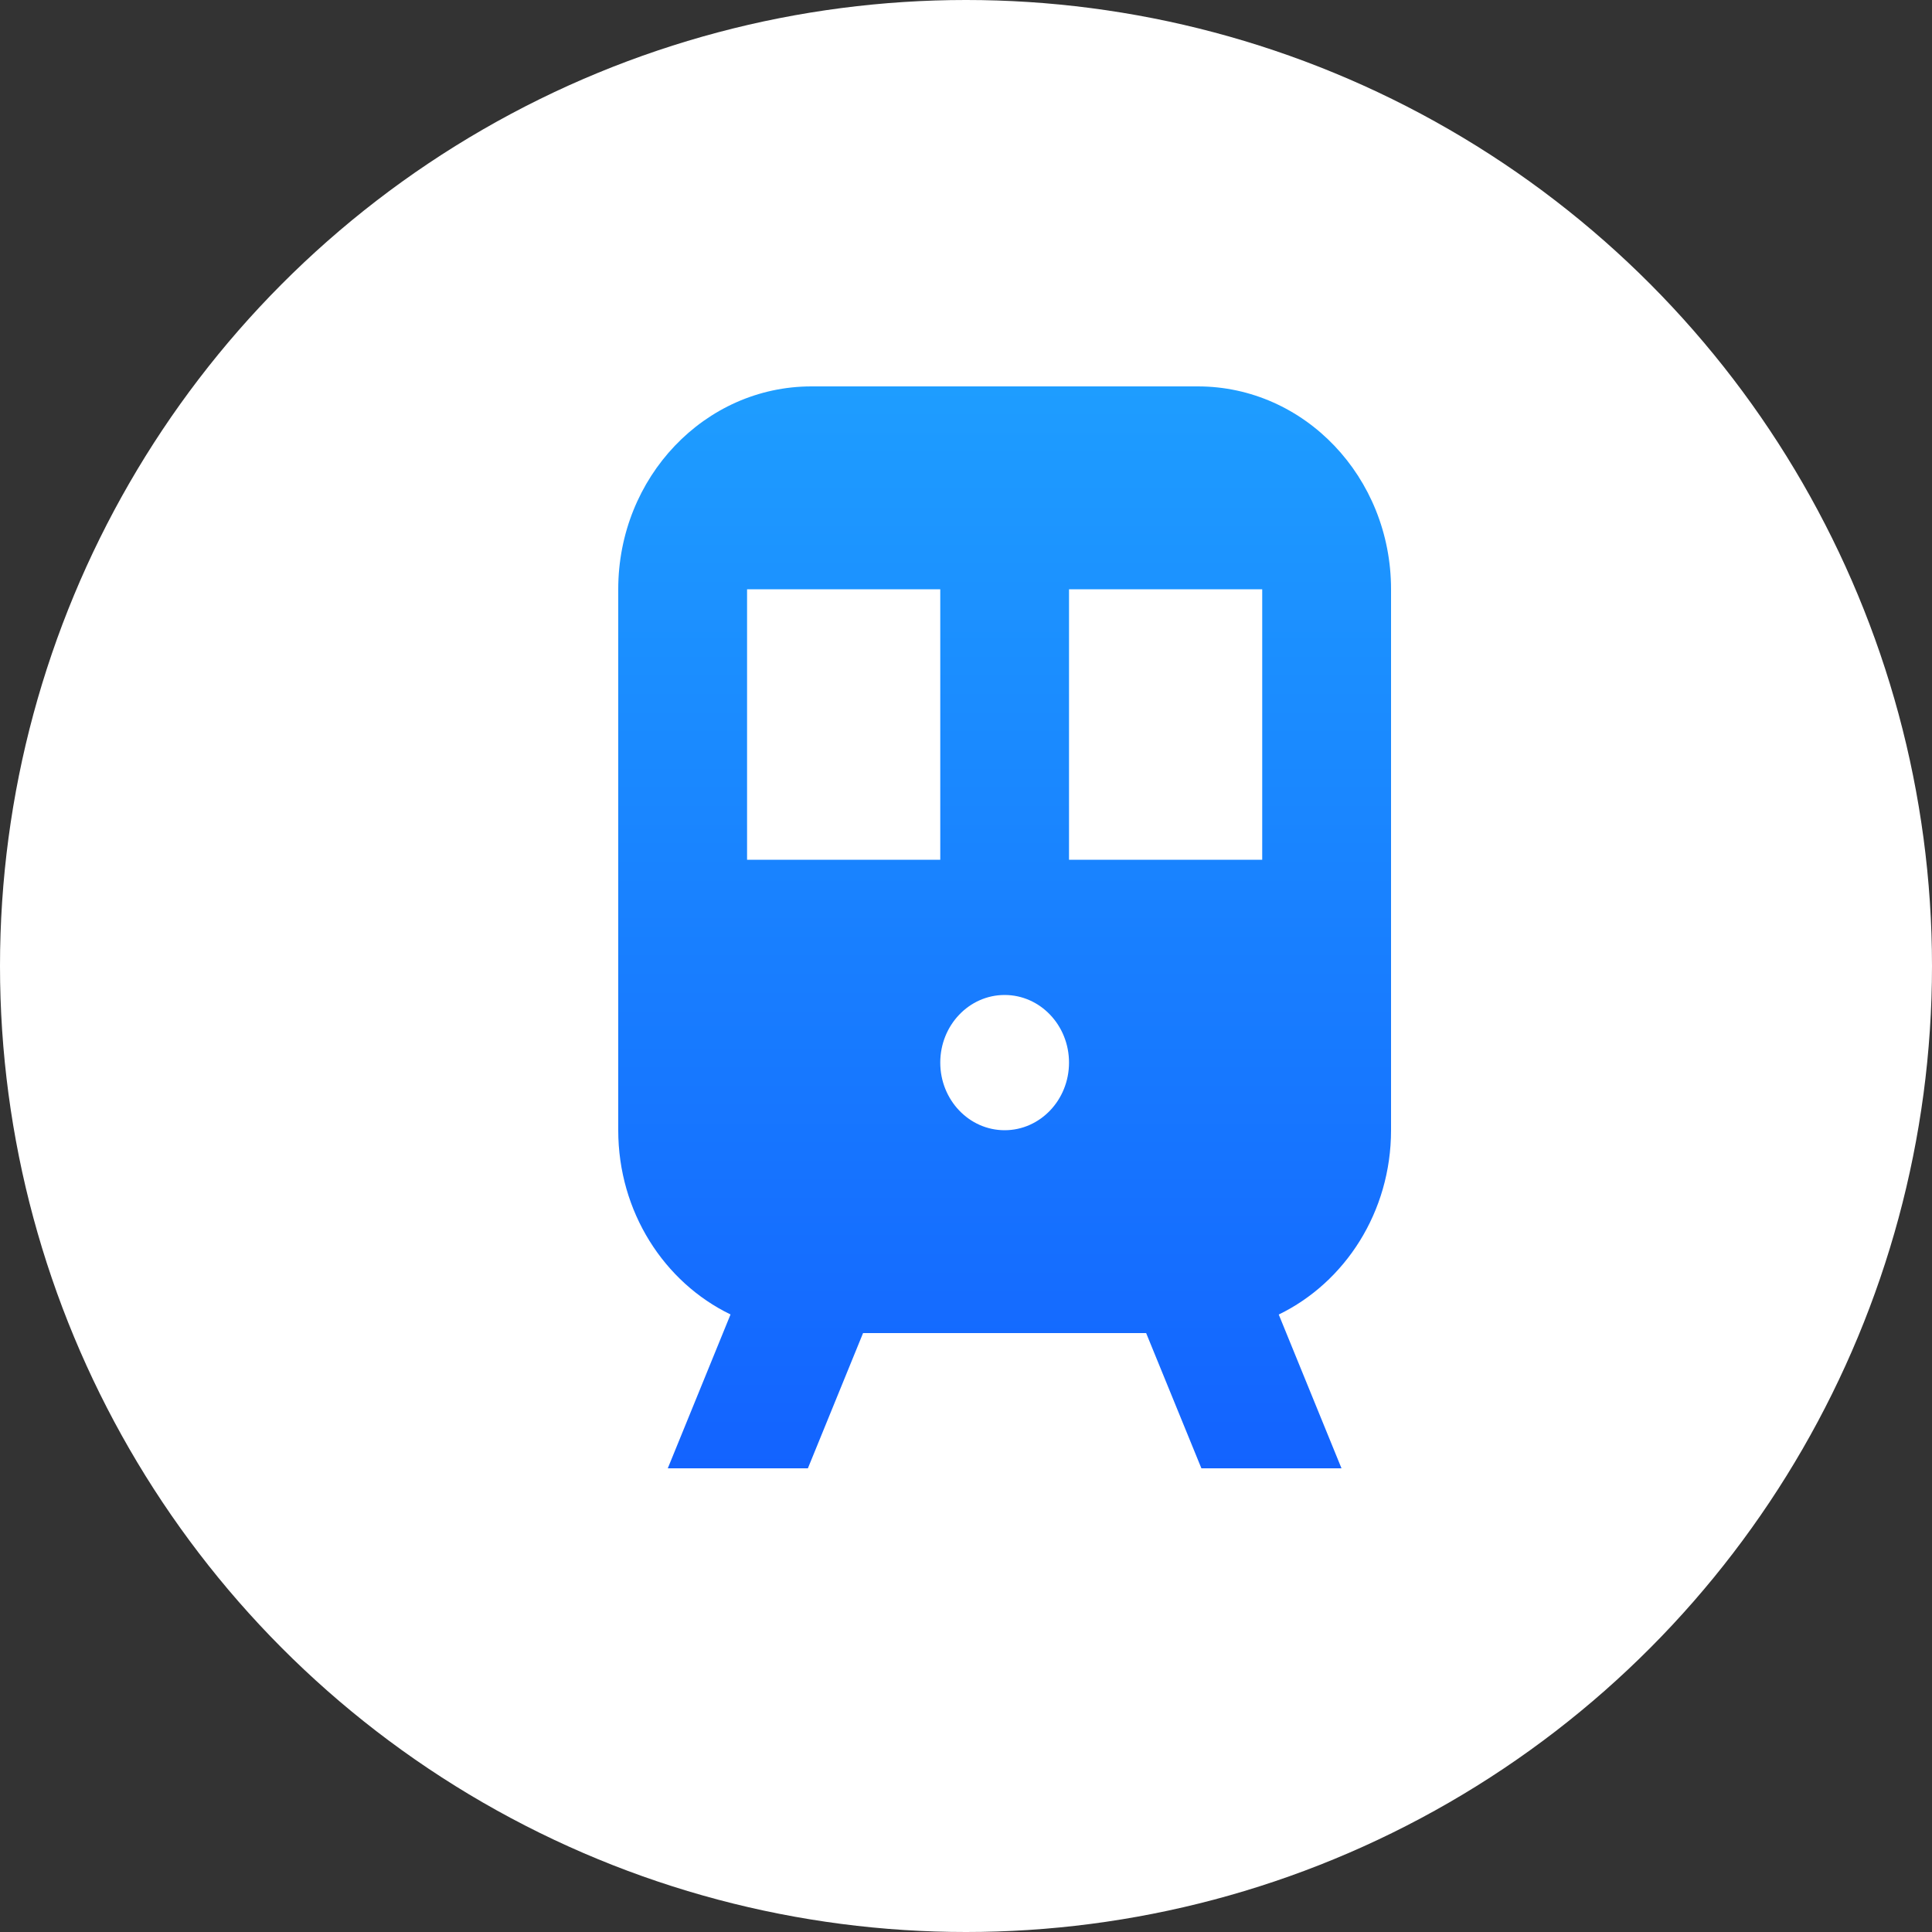
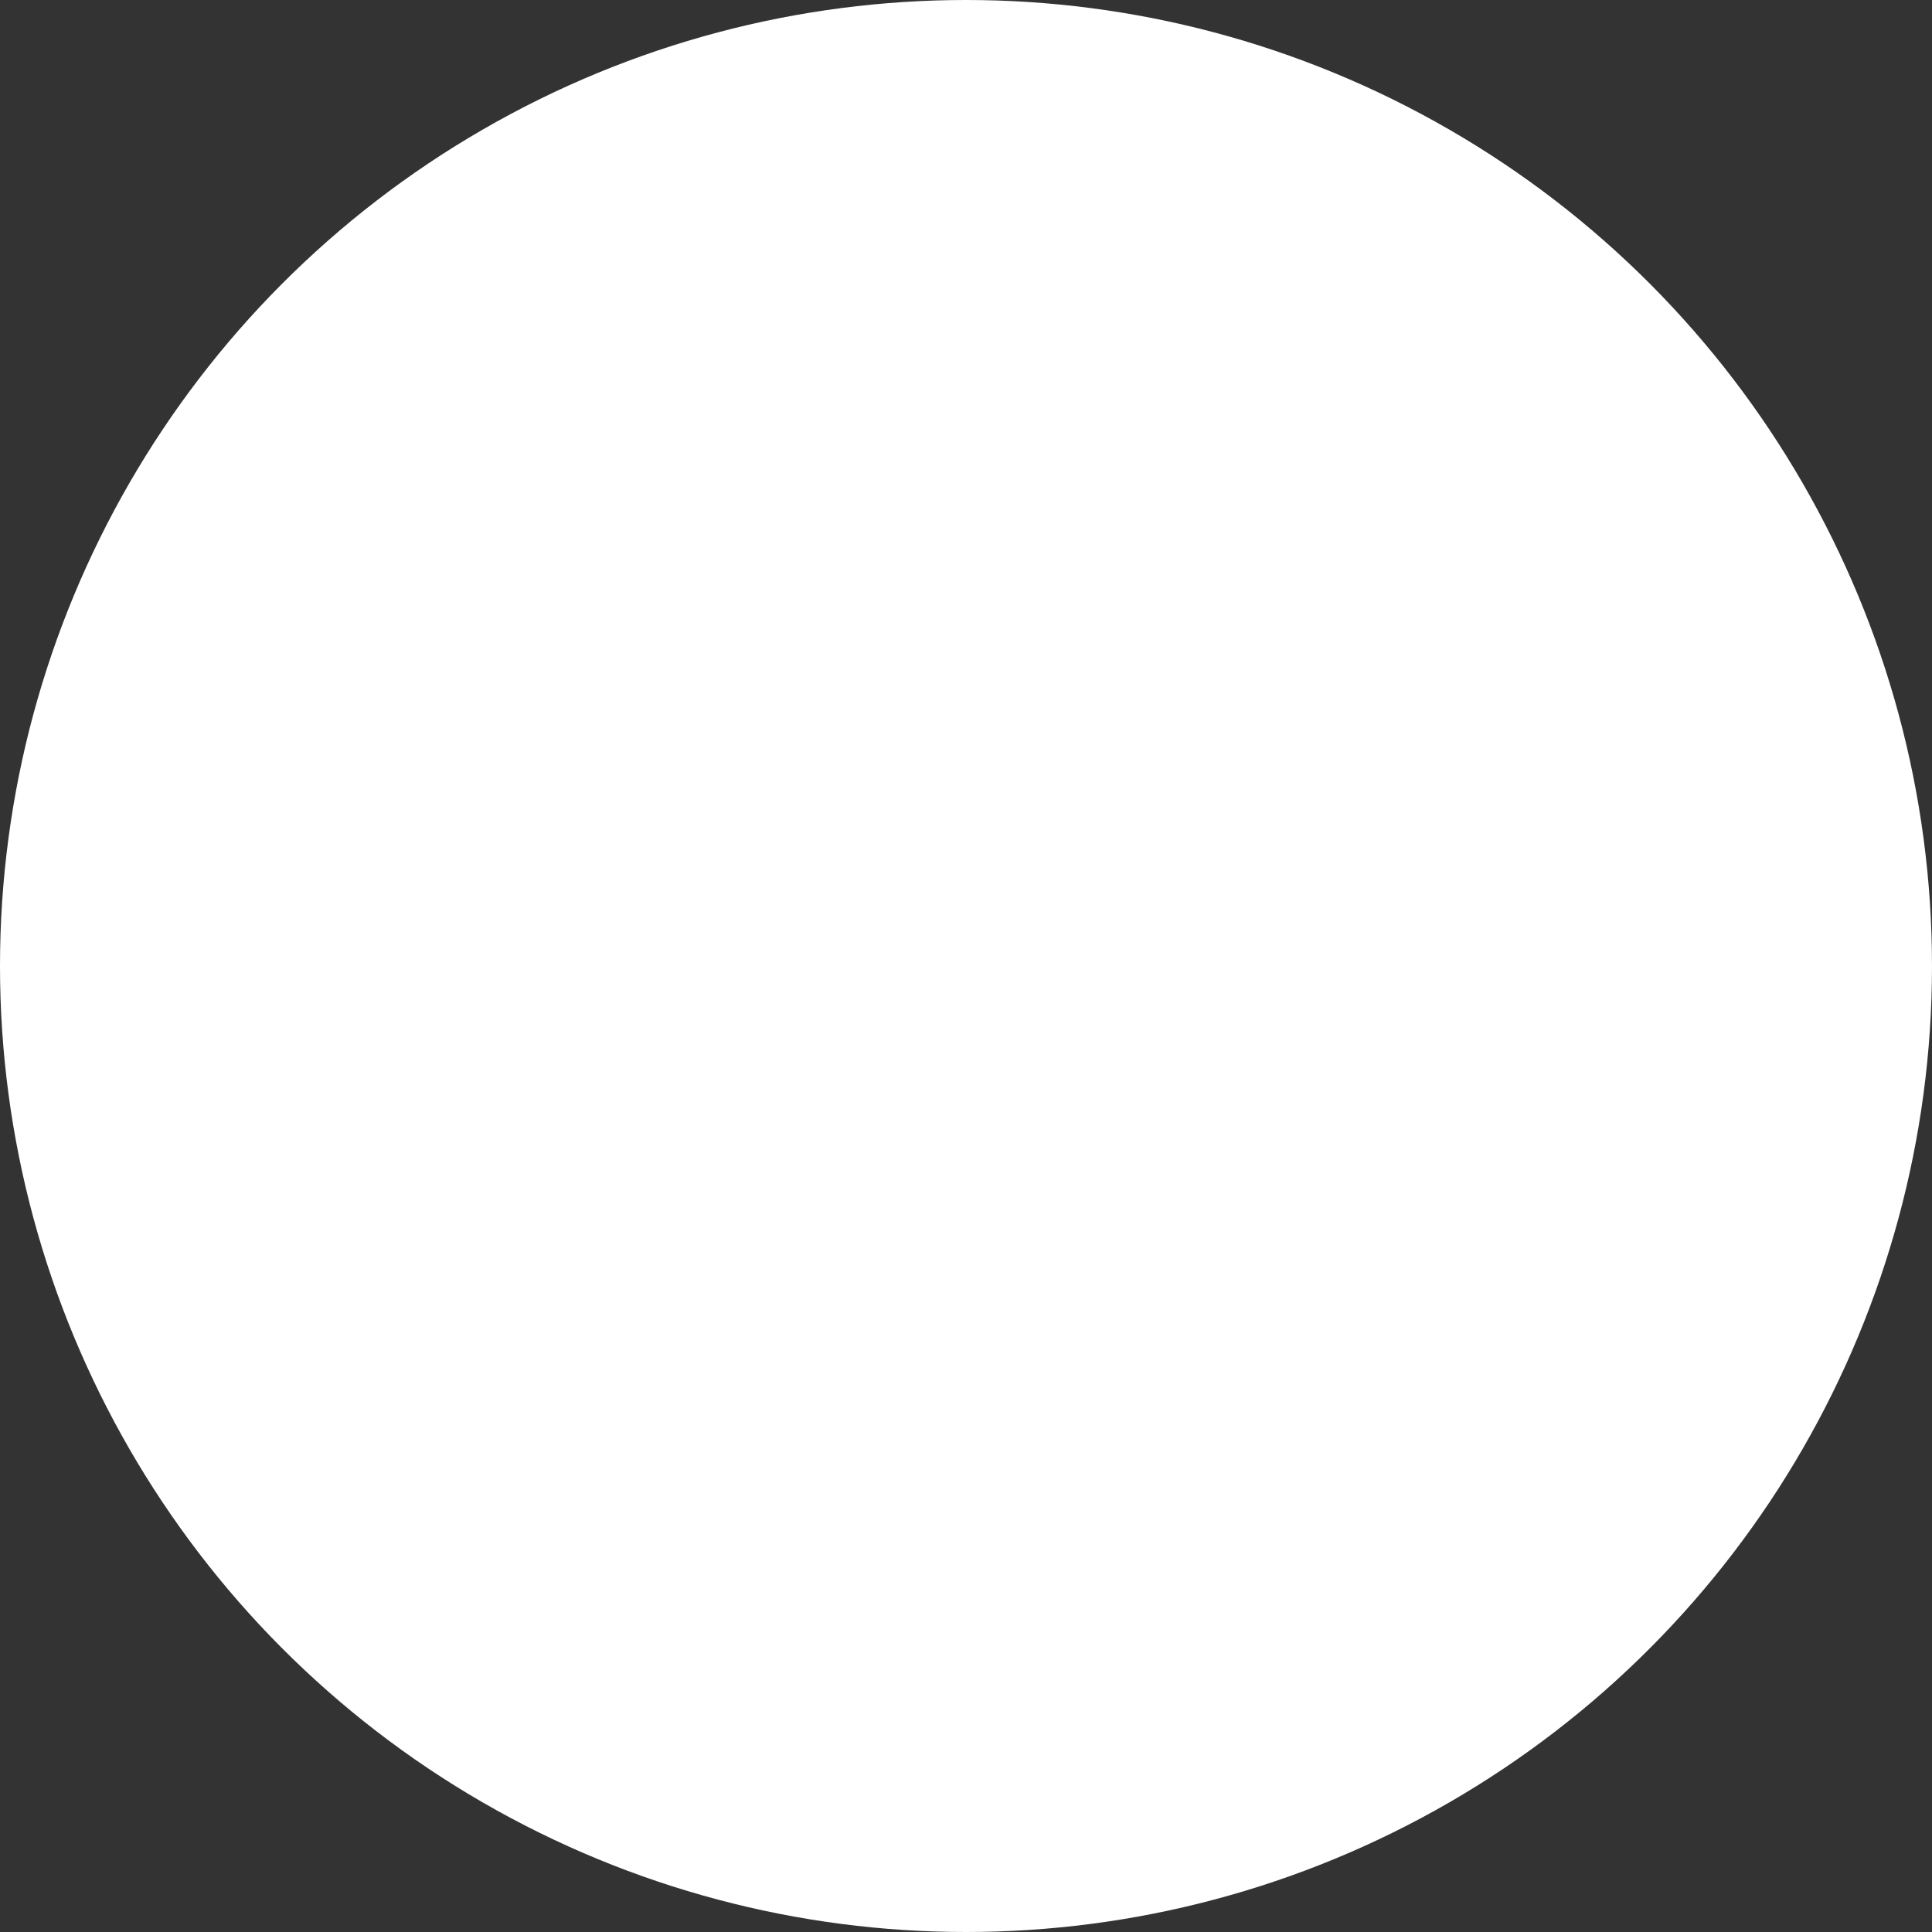
<svg xmlns="http://www.w3.org/2000/svg" width="25" height="25" viewBox="0 0 25 25" fill="none">
  <rect x="0" y="0" width="25" height="25" fill="#333333" stroke="none" />
  <circle cx="12.5" cy="12.5" r="12.5" fill="white" />
-   <path fill-rule="evenodd" clip-rule="evenodd" d="M8 7.625C8 6.175 9.119 5 10.5 5H15.5C16.881 5 18 6.175 18 7.625V14.625C18 15.682 17.405 16.594 16.547 17.01L17.359 19H15.546L14.831 17.25H11.168L10.454 19H8.641L9.453 17.009C8.595 16.594 8 15.682 8 14.625V7.625ZM9.667 7.625H12.167V11.125H9.667V7.625ZM16.333 7.625H13.833V11.125H16.333V7.625ZM13.833 13.75C13.833 14.233 13.46 14.625 13 14.625C12.54 14.625 12.167 14.233 12.167 13.75C12.167 13.267 12.54 12.875 13 12.875C13.46 12.875 13.833 13.267 13.833 13.75Z" fill="url(#paint0_linear_278_118)" />
  <defs>
    <linearGradient id="paint0_linear_278_118" x1="13" y1="5" x2="13" y2="19" gradientUnits="userSpaceOnUse">
      <stop stop-color="#1E9DFF" />
      <stop offset="1" stop-color="#1363FF" />
    </linearGradient>
  </defs>
</svg>